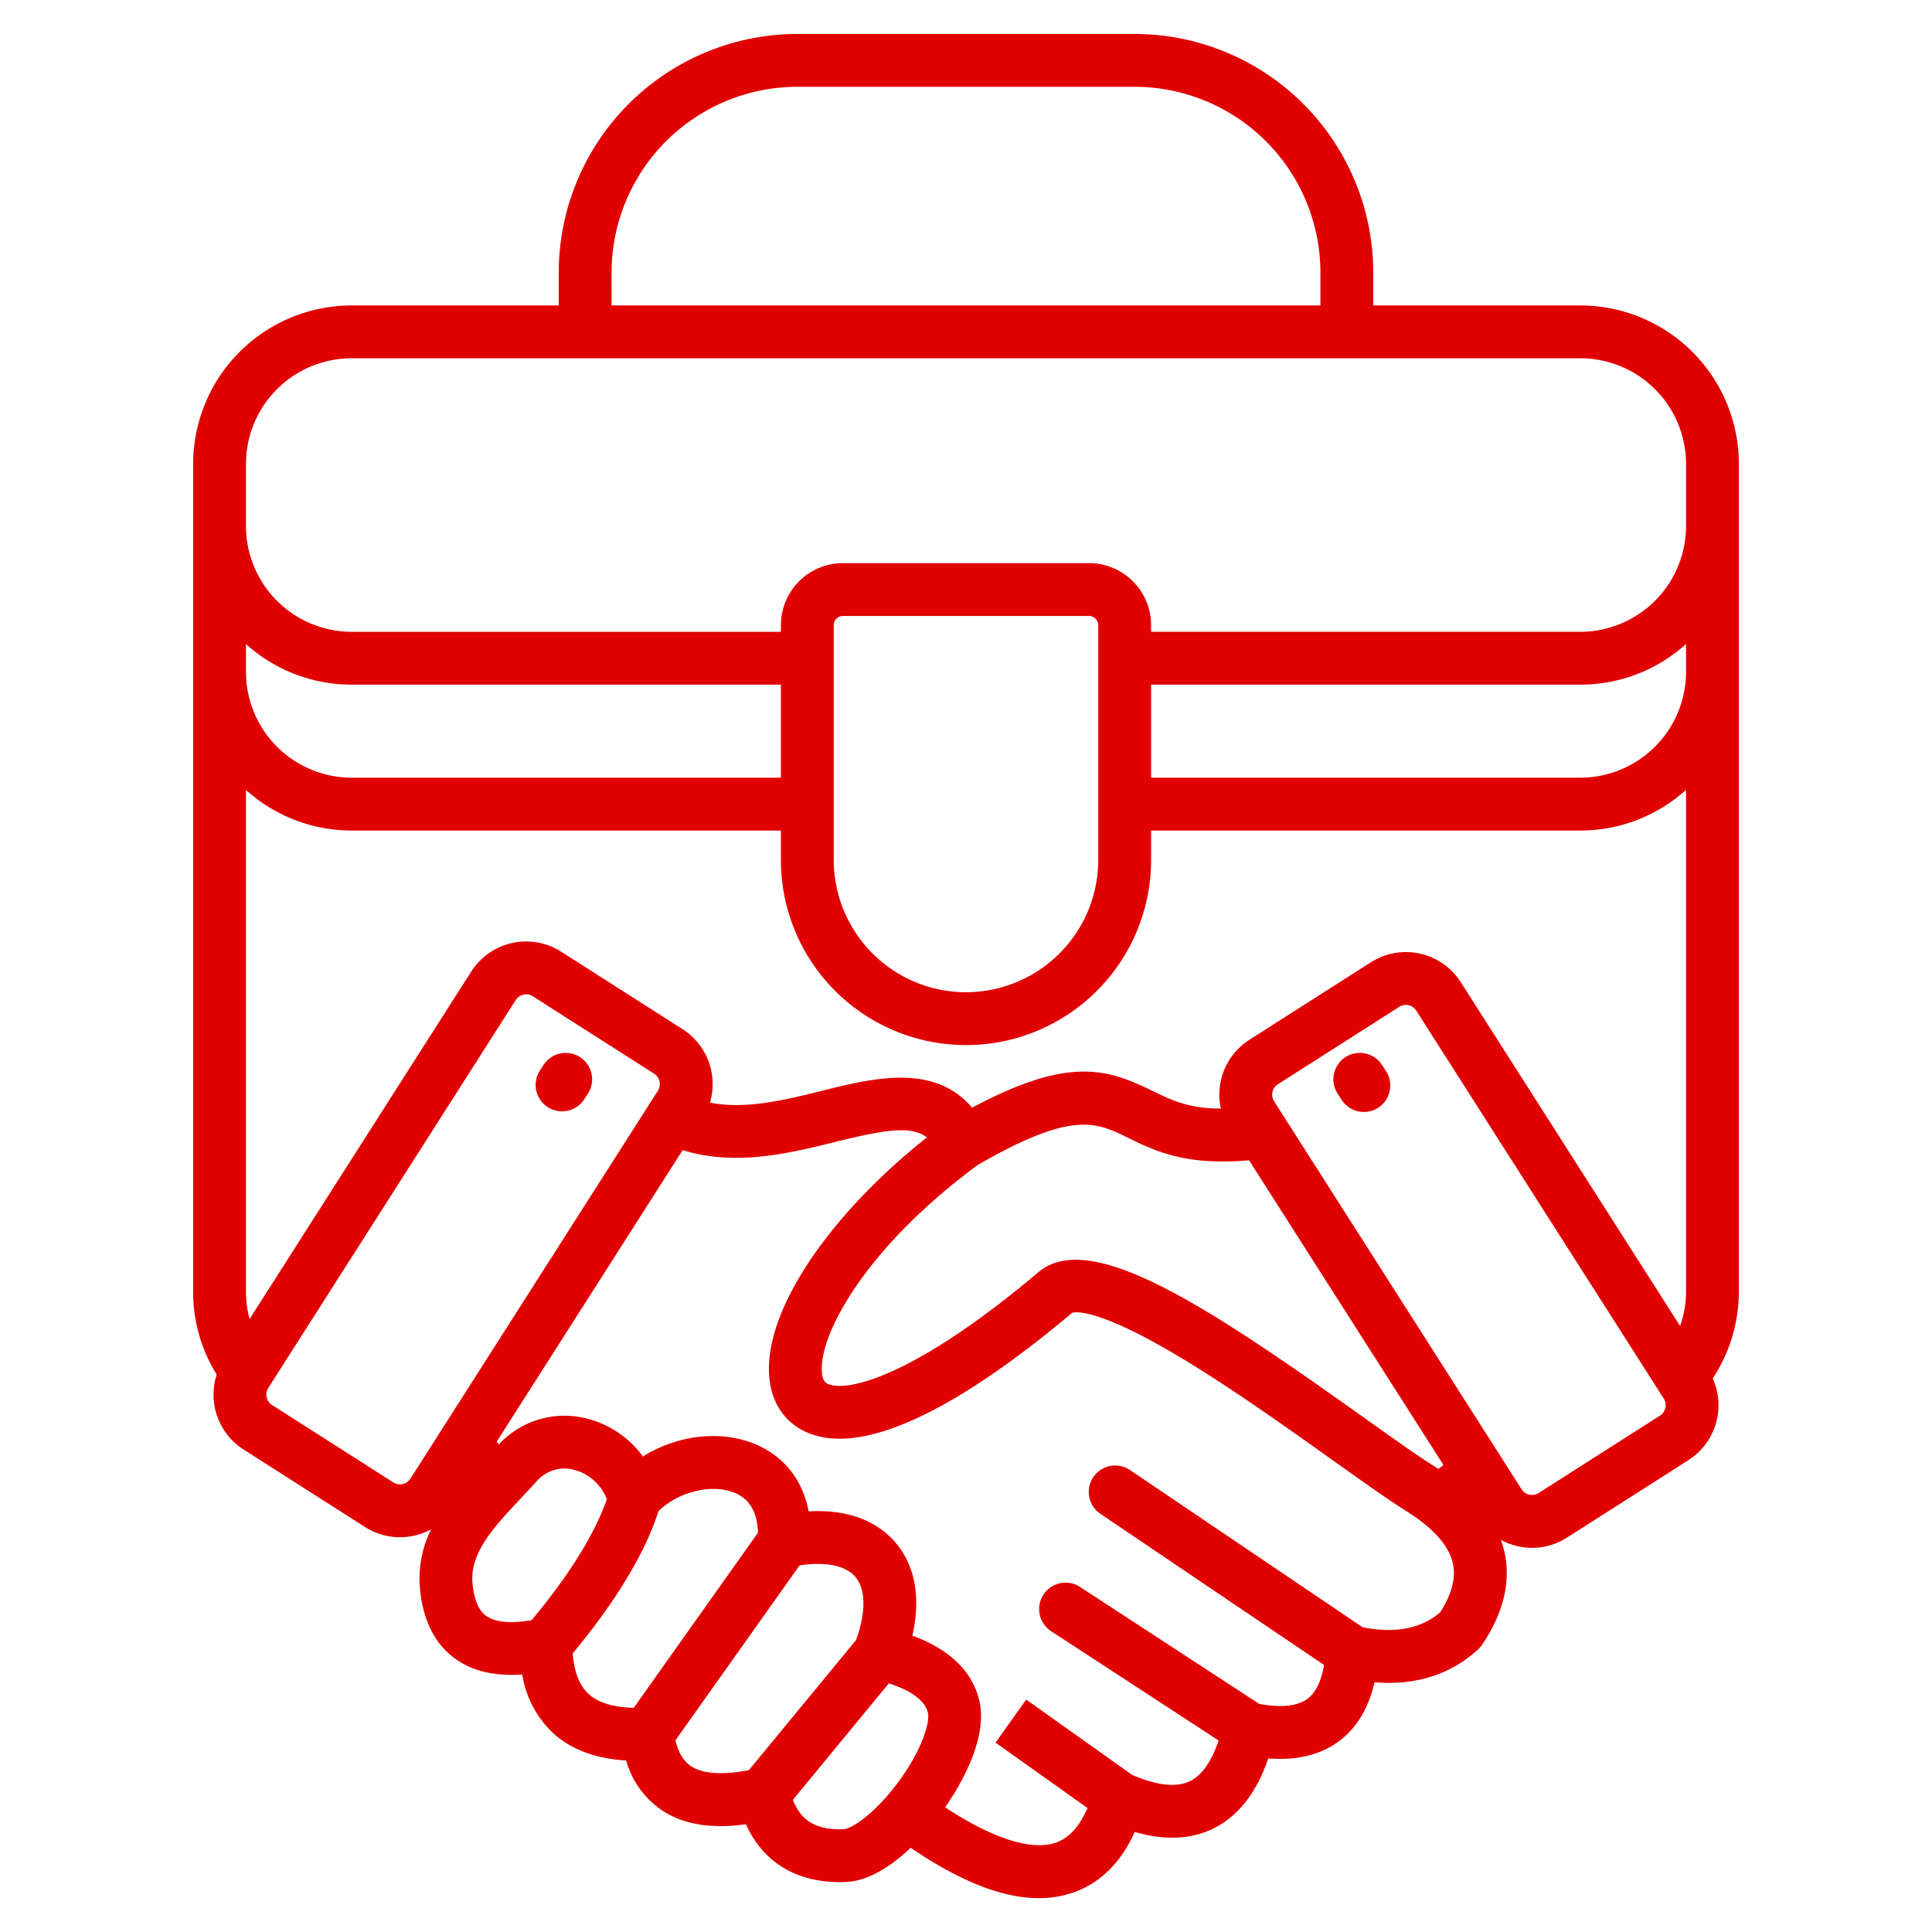
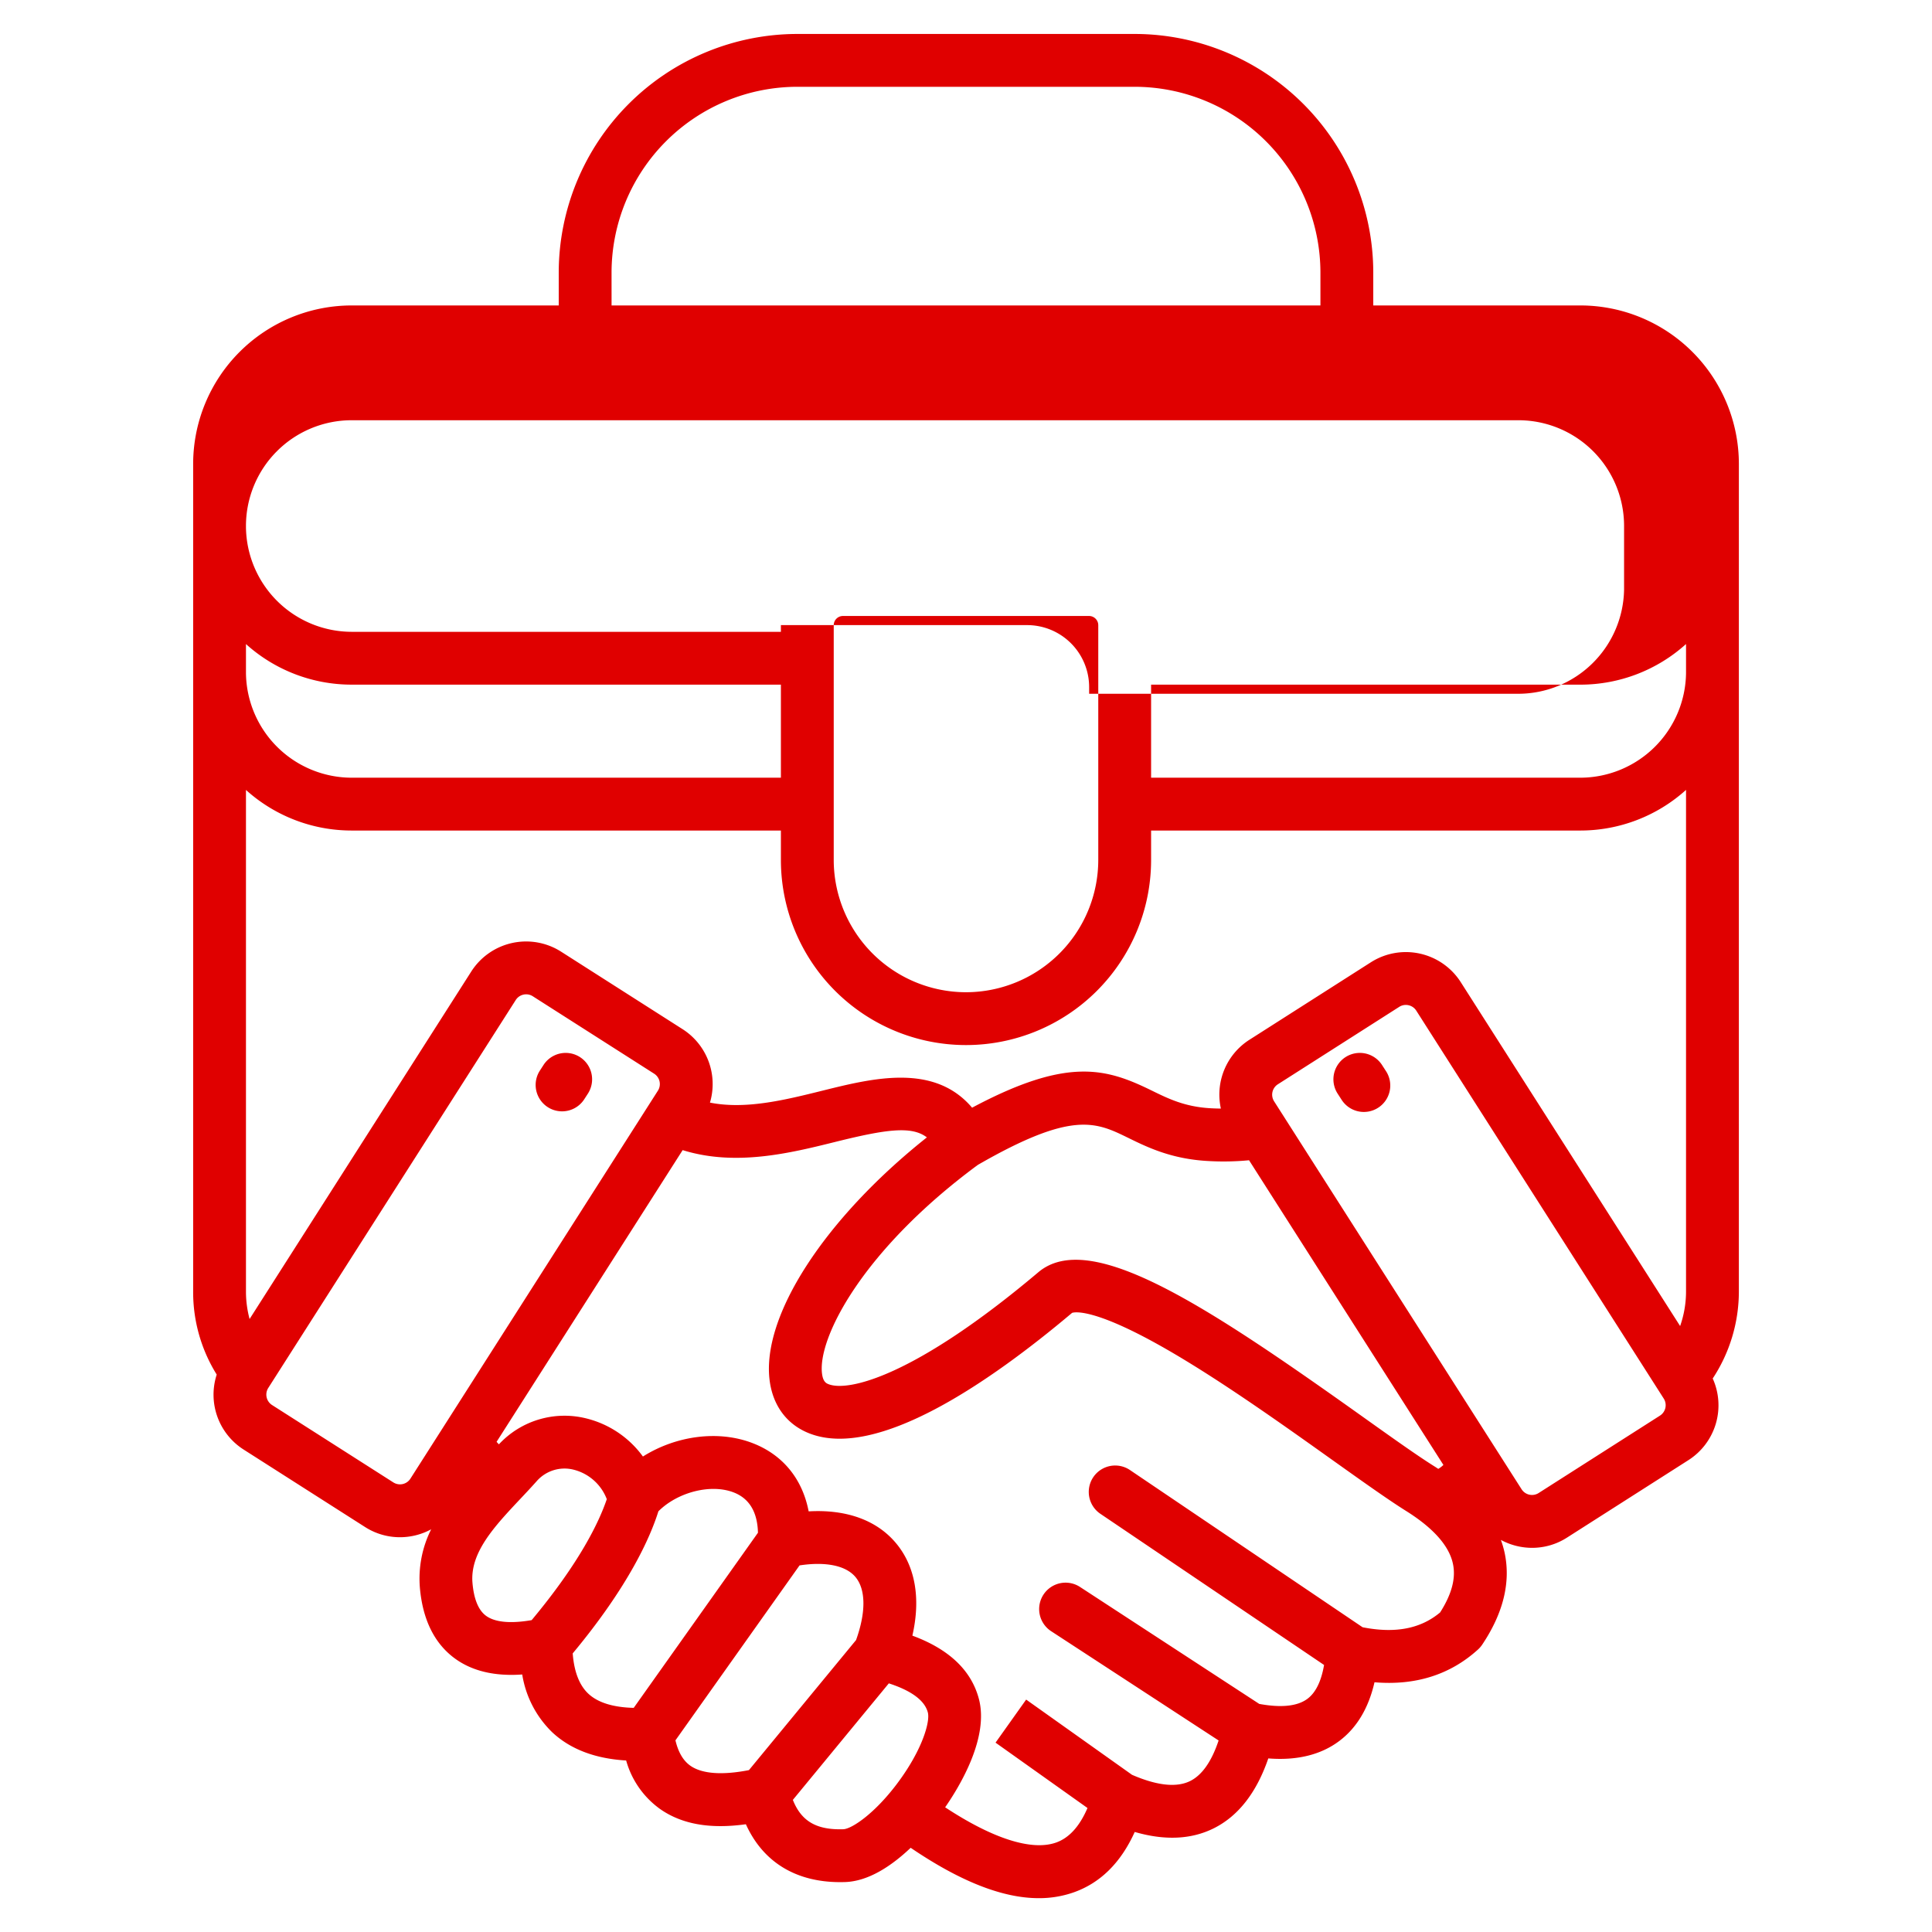
<svg xmlns="http://www.w3.org/2000/svg" version="1.1" width="512" height="512" x="0" y="0" viewBox="0 0 512 512" style="enable-background:new 0 0 512 512" xml:space="preserve" class="">
  <g>
-     <path d="m155.844 289.752-1.065 1.646a7 7 0 0 1-11.756-7.6l1.065-1.646a7 7 0 0 1 11.756 7.6zm210.352-7.6a7 7 0 0 0-11.756 7.6l1.065 1.646a7 7 0 1 0 11.756-7.6zm94.621 60.135a41.926 41.926 0 0 1-6.931 23.029 17.248 17.248 0 0 1-6.417 21.624l-32.216 20.552a17.08 17.08 0 0 1-9.217 2.7 17.39 17.39 0 0 1-8.286-2.1 25.771 25.771 0 0 1 1 3.461c1.641 7.777-.361 15.95-5.95 24.293a7.008 7.008 0 0 1-1.108 1.285c-7.367 6.693-16.574 9.6-27.436 8.687-1.565 6.827-4.667 12.027-9.265 15.511-4.894 3.708-11.23 5.27-18.877 4.668-3.122 9.083-7.973 15.3-14.47 18.531-5.947 2.956-12.965 3.271-20.929.956-3.705 8.209-9.184 13.6-16.35 16.073a27.662 27.662 0 0 1-9.081 1.477c-9.586 0-20.807-4.43-33.946-13.351-4.815 4.577-11.007 8.88-17.409 9.082-.425.013-.848.02-1.266.02-11.822 0-20.487-5.366-25-15.342-9.449 1.321-16.888.01-22.626-3.959a23.637 23.637 0 0 1-9.1-12.937c-8.261-.486-14.852-3.009-19.649-7.531a27.322 27.322 0 0 1-7.893-15.261c-7.31.521-13.3-.906-17.874-4.262-5.409-3.967-8.522-10.293-9.254-18.8a29.148 29.148 0 0 1 3-15.413 17.367 17.367 0 0 1-8.277 2.1 17.128 17.128 0 0 1-9.241-2.7l-32.218-20.553a17.253 17.253 0 0 1-7.1-19.851 41.282 41.282 0 0 1-6.244-21.992V122.935a42.036 42.036 0 0 1 41.984-41.988h54.9v-8.716A63.3 63.3 0 0 1 211.3 9h89.4a63.3 63.3 0 0 1 63.231 63.231v8.716h54.9a42.036 42.036 0 0 1 41.988 41.988zm-15.566 9.129a27.727 27.727 0 0 0 1.566-9.129V209.332a41.808 41.808 0 0 1-27.988 10.768H305.053v7.8a49.053 49.053 0 0 1-98.106 0v-7.8H93.171a41.813 41.813 0 0 1-27.988-10.755v132.939a28.049 28.049 0 0 0 .961 7.268l58.748-92.092a17.253 17.253 0 0 1 23.8-5.261l32.216 20.551a17.262 17.262 0 0 1 7.24 19.453c9.467 1.877 19.789-.676 29.839-3.173 13.354-3.316 29.572-7.341 39.627 4.518 25.229-13.438 35.4-10.518 47.536-4.574 4.569 2.238 8.884 4.352 15.741 4.727.9.049 1.783.071 2.652.084a17.234 17.234 0 0 1 7.549-18.224l32.216-20.552a17.257 17.257 0 0 1 23.8 5.261zm-62.732 36.808-51.508-80.744a70.754 70.754 0 0 1-10.884.2c-9.7-.529-16.039-3.636-21.135-6.132-8.6-4.21-14.814-7.257-39.864 7.166-30.552 22.554-42.534 45.939-41.275 55.375.29 2.181 1.173 2.522 1.757 2.747 5.188 2 22.73-1.985 55.557-29.679 13.69-11.55 44.3 8.616 86.062 38.365 7.843 5.588 14.618 10.414 19.1 13.2.284.18.552.363.829.544a7.2 7.2 0 0 0 1.361-1.045zM206.947 181.438H93.171a41.813 41.813 0 0 1-27.988-10.755v7.67A28.063 28.063 0 0 0 93.171 206.1h113.776zM256 262.952a35.092 35.092 0 0 0 35.053-35.052v-62.239a2.453 2.453 0 0 0-2.42-2.42h-65.267a2.452 2.452 0 0 0-2.419 2.42V227.9A35.092 35.092 0 0 0 256 262.952zm49.053-56.852h113.776a28.08 28.08 0 0 0 27.987-27.69v-7.734a41.812 41.812 0 0 1-27.988 10.765H305.053zM162.072 80.947h187.855v-8.716A49.287 49.287 0 0 0 300.7 23h-89.4a49.287 49.287 0 0 0-49.232 49.231zm-96.889 41.988v16.758a28.063 28.063 0 0 0 27.987 27.745h113.777v-1.777a16.438 16.438 0 0 1 16.419-16.42h65.267a16.439 16.439 0 0 1 16.42 16.42v1.777h113.776a28.08 28.08 0 0 0 27.987-27.69v-16.813a28.019 28.019 0 0 0-27.988-27.988H93.171a28.019 28.019 0 0 0-27.988 27.988zm43.562 268.953 65.621-102.867a3.265 3.265 0 0 0-.987-4.468L141.163 264a3.178 3.178 0 0 0-1.713-.493 3.27 3.27 0 0 0-2.756 1.481L71.072 367.856a3.279 3.279 0 0 0 .989 4.468l32.215 20.552a3.278 3.278 0 0 0 4.469-.988zm32.148 37.464c12.852-15.4 17.92-26.153 19.913-32.059a12.718 12.718 0 0 0-8.836-7.823 9.8 9.8 0 0 0-9.772 3.091c-1.382 1.553-2.844 3.108-4.26 4.613-6.9 7.333-13.419 14.26-12.726 22.312.371 4.308 1.578 7.241 3.588 8.715 2.361 1.732 6.519 2.118 12.093 1.151zm15 19.472c2.534 2.389 6.6 3.643 12.047 3.778l32.926-46.409c-.134-5.457-2.265-9.042-6.363-10.658-6.084-2.4-14.912-.121-20.022 4.975-2.129 6.812-7.79 19.73-22.709 37.658.372 4.839 1.749 8.423 4.118 10.656zm42.583 20.276c1.644-1.991 4.641-5.632 8.541-10.37q7.28-8.842 19.85-24.1c2.659-7.4 2.6-13.475-.206-16.758-2.572-3.01-7.881-4.07-14.771-3.025L179 461.209c.756 3.186 2.07 5.42 4 6.757 3.087 2.134 8.414 2.518 15.476 1.134zm39.347 3.47c6.624-8.852 8.7-16.291 8.066-18.746-.975-3.75-5.576-6.177-10.341-7.717q-11.068 13.432-17.722 21.52c-3.811 4.63-6.2 7.528-7.71 9.362 2.257 5.7 6.311 8 13.367 7.777 2.154-.066 8.201-3.99 14.34-12.195zm147.225-58.133c-.994-4.711-5.089-9.375-12.169-13.86-4.8-2.988-11.739-7.931-19.774-13.654-12.731-9.071-28.577-20.36-42.511-28.511-20.525-12.006-25.9-10.691-26.487-10.483-21.853 18.423-51.625 38.893-69.543 31.964-5.934-2.293-9.695-7.249-10.588-13.956-2.285-17.127 14.63-43.048 41.656-64.519-4.045-3.079-10.67-2.18-24.271 1.2-11.922 2.961-26.411 6.555-40.45 2.176L131.6 382.1q.324.366.612.665a23.731 23.731 0 0 1 22.881-6.938 26.349 26.349 0 0 1 15.287 10.167c8.78-5.526 20.061-7.1 29.257-3.478 7.924 3.124 13.025 9.5 14.665 18.012 9.887-.564 17.888 2.264 23 8.251 5.242 6.135 6.763 14.732 4.487 24.683 9.743 3.589 15.667 9.237 17.646 16.844 2.634 10.13-4.916 22.813-8.961 28.648 12.565 8.272 22.857 11.594 29.321 9.368 3.492-1.2 6.305-4.291 8.4-9.184l-24.365-17.319 8.111-11.411L300 470.345c6.625 2.873 11.811 3.429 15.41 1.641 3.154-1.567 5.678-5.176 7.535-10.743l-44.382-28.958a7 7 0 1 1 7.651-11.725l47.5 30.994c5.845 1.074 10.167.621 12.817-1.388 2.173-1.646 3.626-4.654 4.359-8.931l-59.305-40.079a7 7 0 0 1 7.838-11.6l61.68 41.683c8.622 1.7 15.365.414 20.544-3.929 3.091-4.847 4.204-9.065 3.401-12.872zm55.88-43.772L375.306 267.8a3.27 3.27 0 0 0-2.756-1.481 3.17 3.17 0 0 0-1.713.494l-32.216 20.551a3.266 3.266 0 0 0-.987 4.468L403.256 394.7a3.277 3.277 0 0 0 4.468.988l32.215-20.552a3.279 3.279 0 0 0 .989-4.47z" fill="#e00000" opacity="1" data-original="#000000" />
+     <path d="m155.844 289.752-1.065 1.646a7 7 0 0 1-11.756-7.6l1.065-1.646a7 7 0 0 1 11.756 7.6zm210.352-7.6a7 7 0 0 0-11.756 7.6l1.065 1.646a7 7 0 1 0 11.756-7.6zm94.621 60.135a41.926 41.926 0 0 1-6.931 23.029 17.248 17.248 0 0 1-6.417 21.624l-32.216 20.552a17.08 17.08 0 0 1-9.217 2.7 17.39 17.39 0 0 1-8.286-2.1 25.771 25.771 0 0 1 1 3.461c1.641 7.777-.361 15.95-5.95 24.293a7.008 7.008 0 0 1-1.108 1.285c-7.367 6.693-16.574 9.6-27.436 8.687-1.565 6.827-4.667 12.027-9.265 15.511-4.894 3.708-11.23 5.27-18.877 4.668-3.122 9.083-7.973 15.3-14.47 18.531-5.947 2.956-12.965 3.271-20.929.956-3.705 8.209-9.184 13.6-16.35 16.073a27.662 27.662 0 0 1-9.081 1.477c-9.586 0-20.807-4.43-33.946-13.351-4.815 4.577-11.007 8.88-17.409 9.082-.425.013-.848.02-1.266.02-11.822 0-20.487-5.366-25-15.342-9.449 1.321-16.888.01-22.626-3.959a23.637 23.637 0 0 1-9.1-12.937c-8.261-.486-14.852-3.009-19.649-7.531a27.322 27.322 0 0 1-7.893-15.261c-7.31.521-13.3-.906-17.874-4.262-5.409-3.967-8.522-10.293-9.254-18.8a29.148 29.148 0 0 1 3-15.413 17.367 17.367 0 0 1-8.277 2.1 17.128 17.128 0 0 1-9.241-2.7l-32.218-20.553a17.253 17.253 0 0 1-7.1-19.851 41.282 41.282 0 0 1-6.244-21.992V122.935a42.036 42.036 0 0 1 41.984-41.988h54.9v-8.716A63.3 63.3 0 0 1 211.3 9h89.4a63.3 63.3 0 0 1 63.231 63.231v8.716h54.9a42.036 42.036 0 0 1 41.988 41.988zm-15.566 9.129a27.727 27.727 0 0 0 1.566-9.129V209.332a41.808 41.808 0 0 1-27.988 10.768H305.053v7.8a49.053 49.053 0 0 1-98.106 0v-7.8H93.171a41.813 41.813 0 0 1-27.988-10.755v132.939a28.049 28.049 0 0 0 .961 7.268l58.748-92.092a17.253 17.253 0 0 1 23.8-5.261l32.216 20.551a17.262 17.262 0 0 1 7.24 19.453c9.467 1.877 19.789-.676 29.839-3.173 13.354-3.316 29.572-7.341 39.627 4.518 25.229-13.438 35.4-10.518 47.536-4.574 4.569 2.238 8.884 4.352 15.741 4.727.9.049 1.783.071 2.652.084a17.234 17.234 0 0 1 7.549-18.224l32.216-20.552a17.257 17.257 0 0 1 23.8 5.261zm-62.732 36.808-51.508-80.744a70.754 70.754 0 0 1-10.884.2c-9.7-.529-16.039-3.636-21.135-6.132-8.6-4.21-14.814-7.257-39.864 7.166-30.552 22.554-42.534 45.939-41.275 55.375.29 2.181 1.173 2.522 1.757 2.747 5.188 2 22.73-1.985 55.557-29.679 13.69-11.55 44.3 8.616 86.062 38.365 7.843 5.588 14.618 10.414 19.1 13.2.284.18.552.363.829.544a7.2 7.2 0 0 0 1.361-1.045zM206.947 181.438H93.171a41.813 41.813 0 0 1-27.988-10.755v7.67A28.063 28.063 0 0 0 93.171 206.1h113.776zM256 262.952a35.092 35.092 0 0 0 35.053-35.052v-62.239a2.453 2.453 0 0 0-2.42-2.42h-65.267a2.452 2.452 0 0 0-2.419 2.42V227.9A35.092 35.092 0 0 0 256 262.952zm49.053-56.852h113.776a28.08 28.08 0 0 0 27.987-27.69v-7.734a41.812 41.812 0 0 1-27.988 10.765H305.053zM162.072 80.947h187.855v-8.716A49.287 49.287 0 0 0 300.7 23h-89.4a49.287 49.287 0 0 0-49.232 49.231zm-96.889 41.988v16.758a28.063 28.063 0 0 0 27.987 27.745h113.777v-1.777h65.267a16.439 16.439 0 0 1 16.42 16.42v1.777h113.776a28.08 28.08 0 0 0 27.987-27.69v-16.813a28.019 28.019 0 0 0-27.988-27.988H93.171a28.019 28.019 0 0 0-27.988 27.988zm43.562 268.953 65.621-102.867a3.265 3.265 0 0 0-.987-4.468L141.163 264a3.178 3.178 0 0 0-1.713-.493 3.27 3.27 0 0 0-2.756 1.481L71.072 367.856a3.279 3.279 0 0 0 .989 4.468l32.215 20.552a3.278 3.278 0 0 0 4.469-.988zm32.148 37.464c12.852-15.4 17.92-26.153 19.913-32.059a12.718 12.718 0 0 0-8.836-7.823 9.8 9.8 0 0 0-9.772 3.091c-1.382 1.553-2.844 3.108-4.26 4.613-6.9 7.333-13.419 14.26-12.726 22.312.371 4.308 1.578 7.241 3.588 8.715 2.361 1.732 6.519 2.118 12.093 1.151zm15 19.472c2.534 2.389 6.6 3.643 12.047 3.778l32.926-46.409c-.134-5.457-2.265-9.042-6.363-10.658-6.084-2.4-14.912-.121-20.022 4.975-2.129 6.812-7.79 19.73-22.709 37.658.372 4.839 1.749 8.423 4.118 10.656zm42.583 20.276c1.644-1.991 4.641-5.632 8.541-10.37q7.28-8.842 19.85-24.1c2.659-7.4 2.6-13.475-.206-16.758-2.572-3.01-7.881-4.07-14.771-3.025L179 461.209c.756 3.186 2.07 5.42 4 6.757 3.087 2.134 8.414 2.518 15.476 1.134zm39.347 3.47c6.624-8.852 8.7-16.291 8.066-18.746-.975-3.75-5.576-6.177-10.341-7.717q-11.068 13.432-17.722 21.52c-3.811 4.63-6.2 7.528-7.71 9.362 2.257 5.7 6.311 8 13.367 7.777 2.154-.066 8.201-3.99 14.34-12.195zm147.225-58.133c-.994-4.711-5.089-9.375-12.169-13.86-4.8-2.988-11.739-7.931-19.774-13.654-12.731-9.071-28.577-20.36-42.511-28.511-20.525-12.006-25.9-10.691-26.487-10.483-21.853 18.423-51.625 38.893-69.543 31.964-5.934-2.293-9.695-7.249-10.588-13.956-2.285-17.127 14.63-43.048 41.656-64.519-4.045-3.079-10.67-2.18-24.271 1.2-11.922 2.961-26.411 6.555-40.45 2.176L131.6 382.1q.324.366.612.665a23.731 23.731 0 0 1 22.881-6.938 26.349 26.349 0 0 1 15.287 10.167c8.78-5.526 20.061-7.1 29.257-3.478 7.924 3.124 13.025 9.5 14.665 18.012 9.887-.564 17.888 2.264 23 8.251 5.242 6.135 6.763 14.732 4.487 24.683 9.743 3.589 15.667 9.237 17.646 16.844 2.634 10.13-4.916 22.813-8.961 28.648 12.565 8.272 22.857 11.594 29.321 9.368 3.492-1.2 6.305-4.291 8.4-9.184l-24.365-17.319 8.111-11.411L300 470.345c6.625 2.873 11.811 3.429 15.41 1.641 3.154-1.567 5.678-5.176 7.535-10.743l-44.382-28.958a7 7 0 1 1 7.651-11.725l47.5 30.994c5.845 1.074 10.167.621 12.817-1.388 2.173-1.646 3.626-4.654 4.359-8.931l-59.305-40.079a7 7 0 0 1 7.838-11.6l61.68 41.683c8.622 1.7 15.365.414 20.544-3.929 3.091-4.847 4.204-9.065 3.401-12.872zm55.88-43.772L375.306 267.8a3.27 3.27 0 0 0-2.756-1.481 3.17 3.17 0 0 0-1.713.494l-32.216 20.551a3.266 3.266 0 0 0-.987 4.468L403.256 394.7a3.277 3.277 0 0 0 4.468.988l32.215-20.552a3.279 3.279 0 0 0 .989-4.47z" fill="#e00000" opacity="1" data-original="#000000" />
  </g>
</svg>